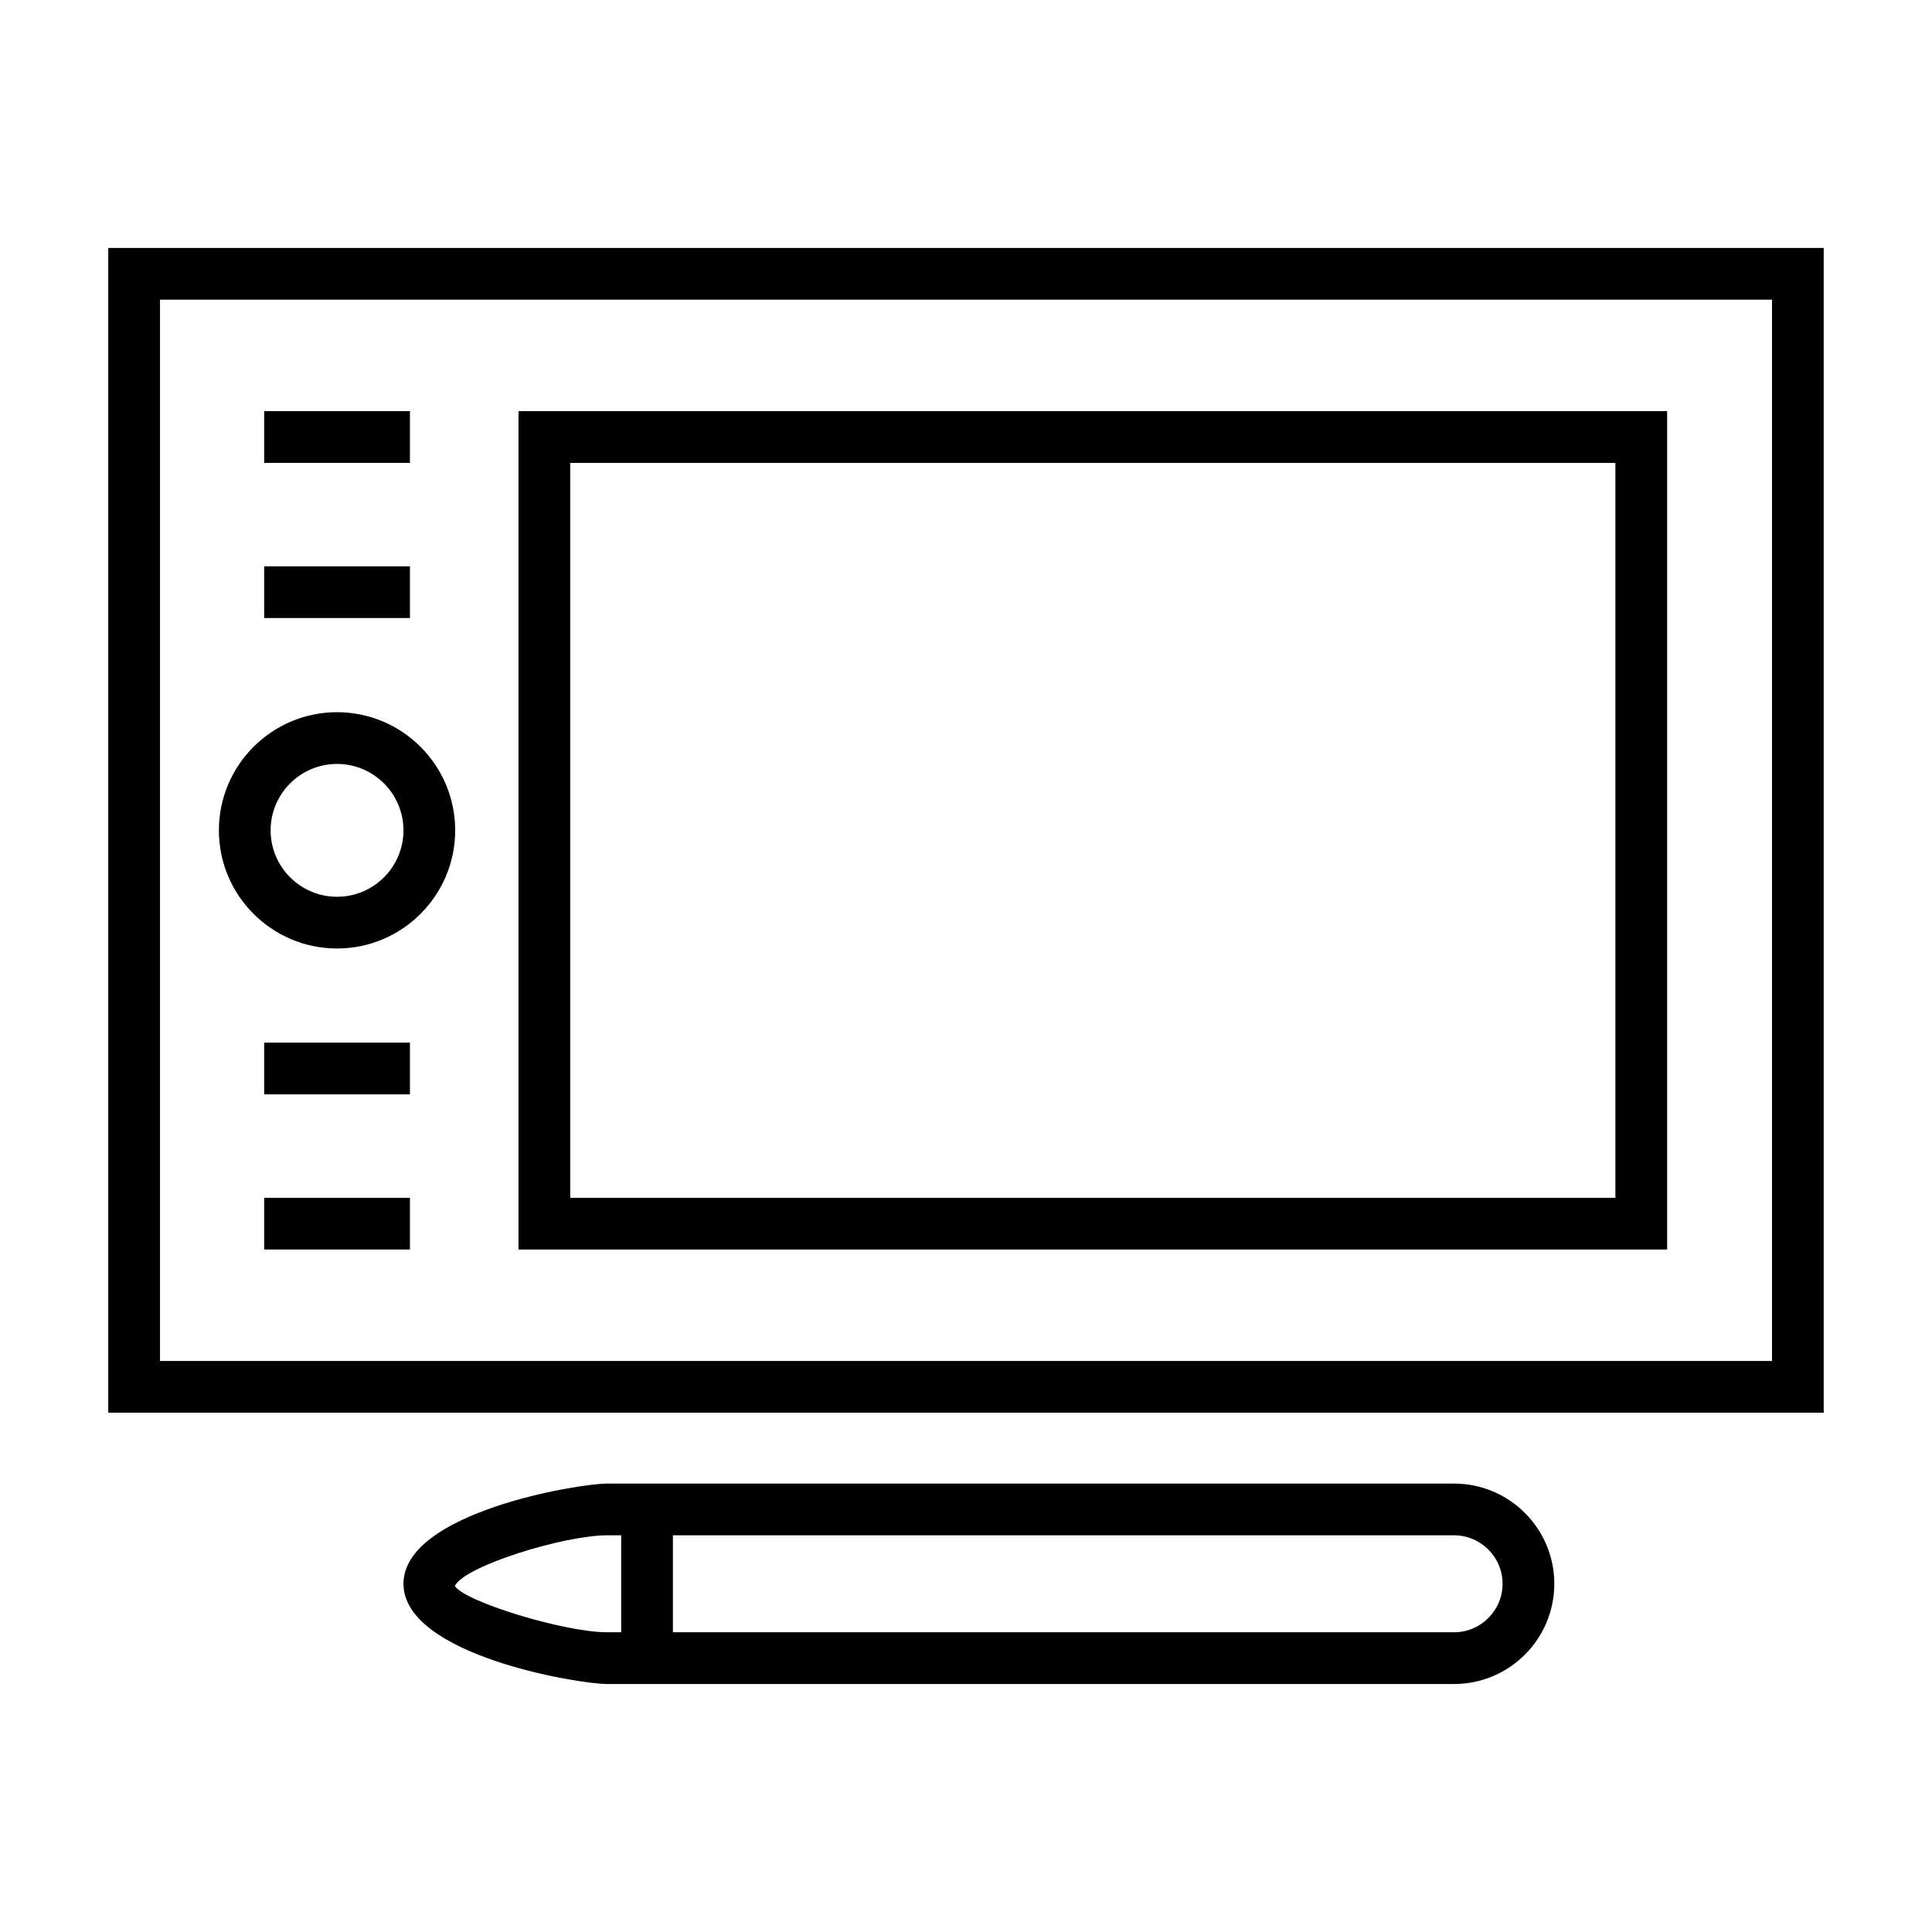
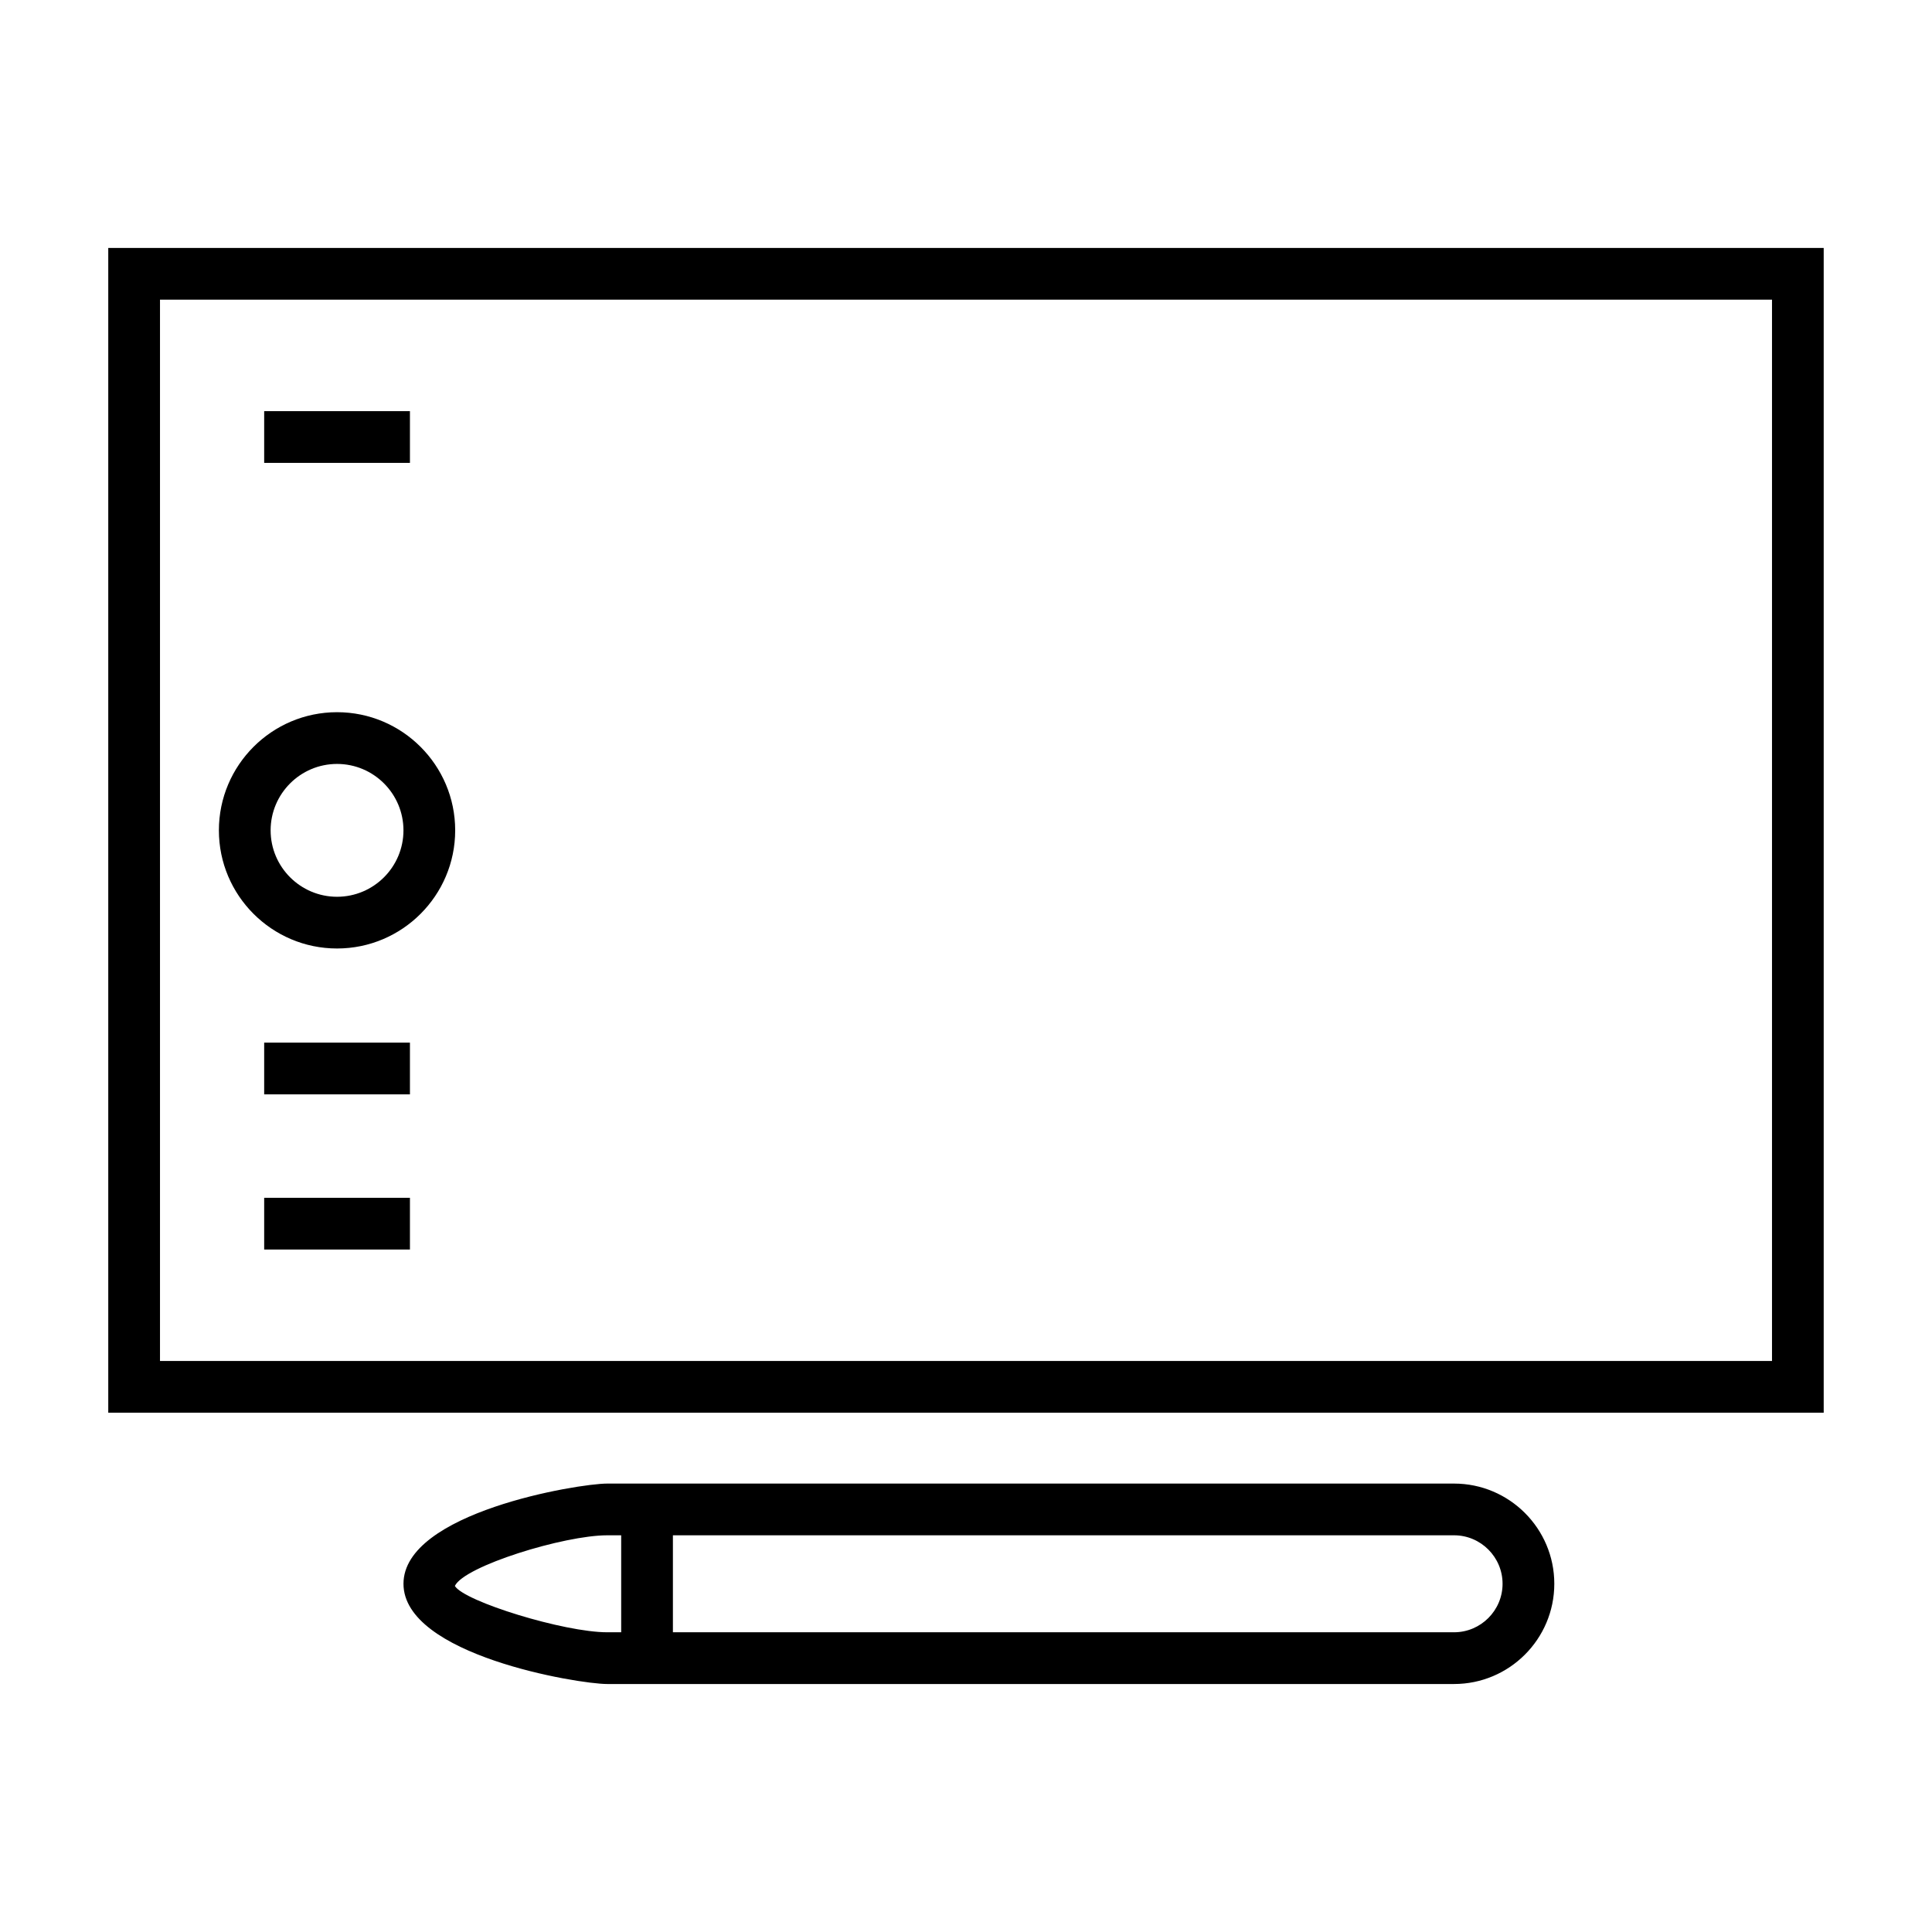
<svg xmlns="http://www.w3.org/2000/svg" fill="#000000" width="800px" height="800px" version="1.1" viewBox="144 144 512 512">
  <g>
    <path d="m627.3 518.38h-454.61v-308.67h454.61zm-440.9-13.707h427.2v-281.26h-427.2z" />
-     <path d="m585.81 475.14h-304.4v-222.18h304.4zm-290.69-13.707h276.98v-194.76h-276.98z" />
    <path d="m233.32 395.36c-17.266 0-31.312-14.047-31.312-31.309 0-17.27 14.047-31.312 31.312-31.312s31.309 14.043 31.309 31.312c0.004 17.266-14.039 31.309-31.309 31.309zm0-48.91c-9.703 0-17.602 7.894-17.602 17.602 0 9.703 7.894 17.602 17.602 17.602s17.602-7.898 17.602-17.602c0-9.707-7.894-17.602-17.602-17.602z" />
    <path d="m214.01 252.96h38.629v13.707h-38.629z" />
-     <path d="m214.01 294.08h38.629v13.703h-38.629z" />
    <path d="m214.01 420.31h38.629v13.707h-38.629z" />
    <path d="m214.01 461.43h38.629v13.707h-38.629z" />
    <path d="m529.34 590.28h-224.44c-7.699 0-53.973-7.664-53.973-26.562 0-18.895 46.273-26.555 53.973-26.555h224.44c14.645 0 26.566 11.91 26.566 26.555s-11.918 26.562-26.566 26.562zm-224.44-39.41c-11.422 0-37.871 8.152-40.359 13.426 2.488 4.121 28.938 12.273 40.359 12.273h224.44c7.082 0 12.855-5.769 12.855-12.852 0-7.074-5.773-12.848-12.855-12.848z" />
    <path d="m308.62 544.02h13.707v39.406h-13.707z" />
  </g>
</svg>